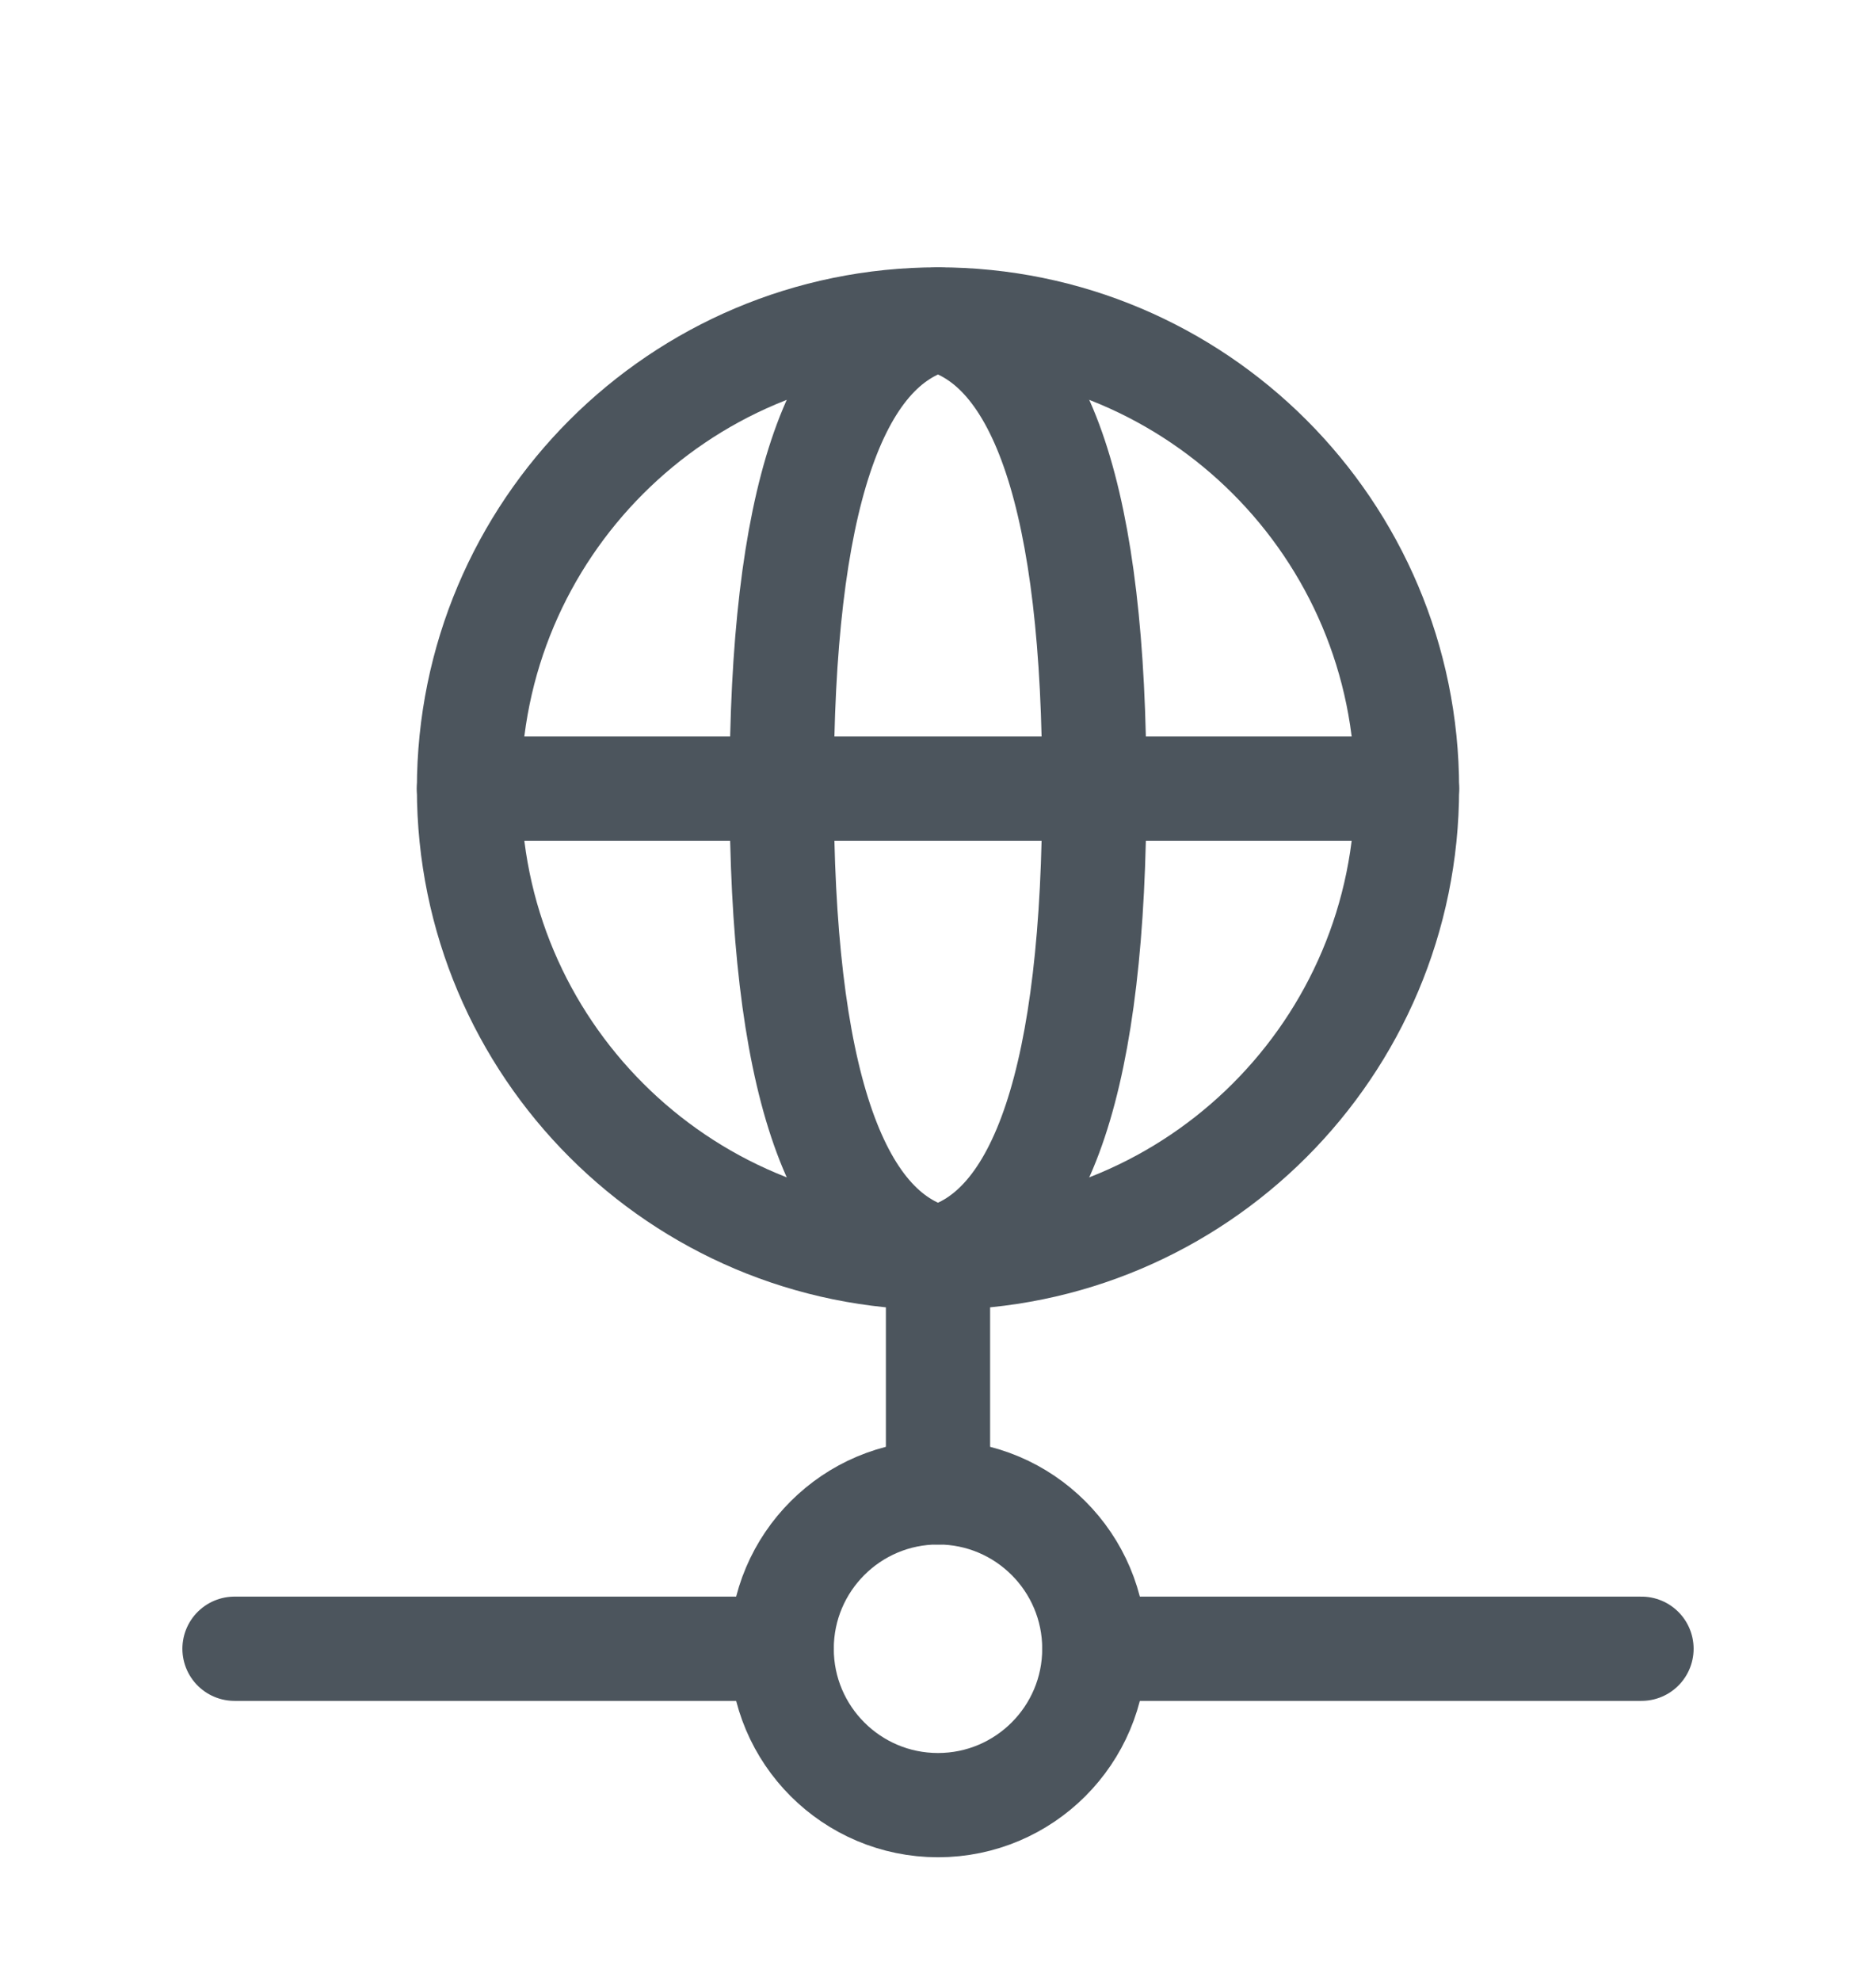
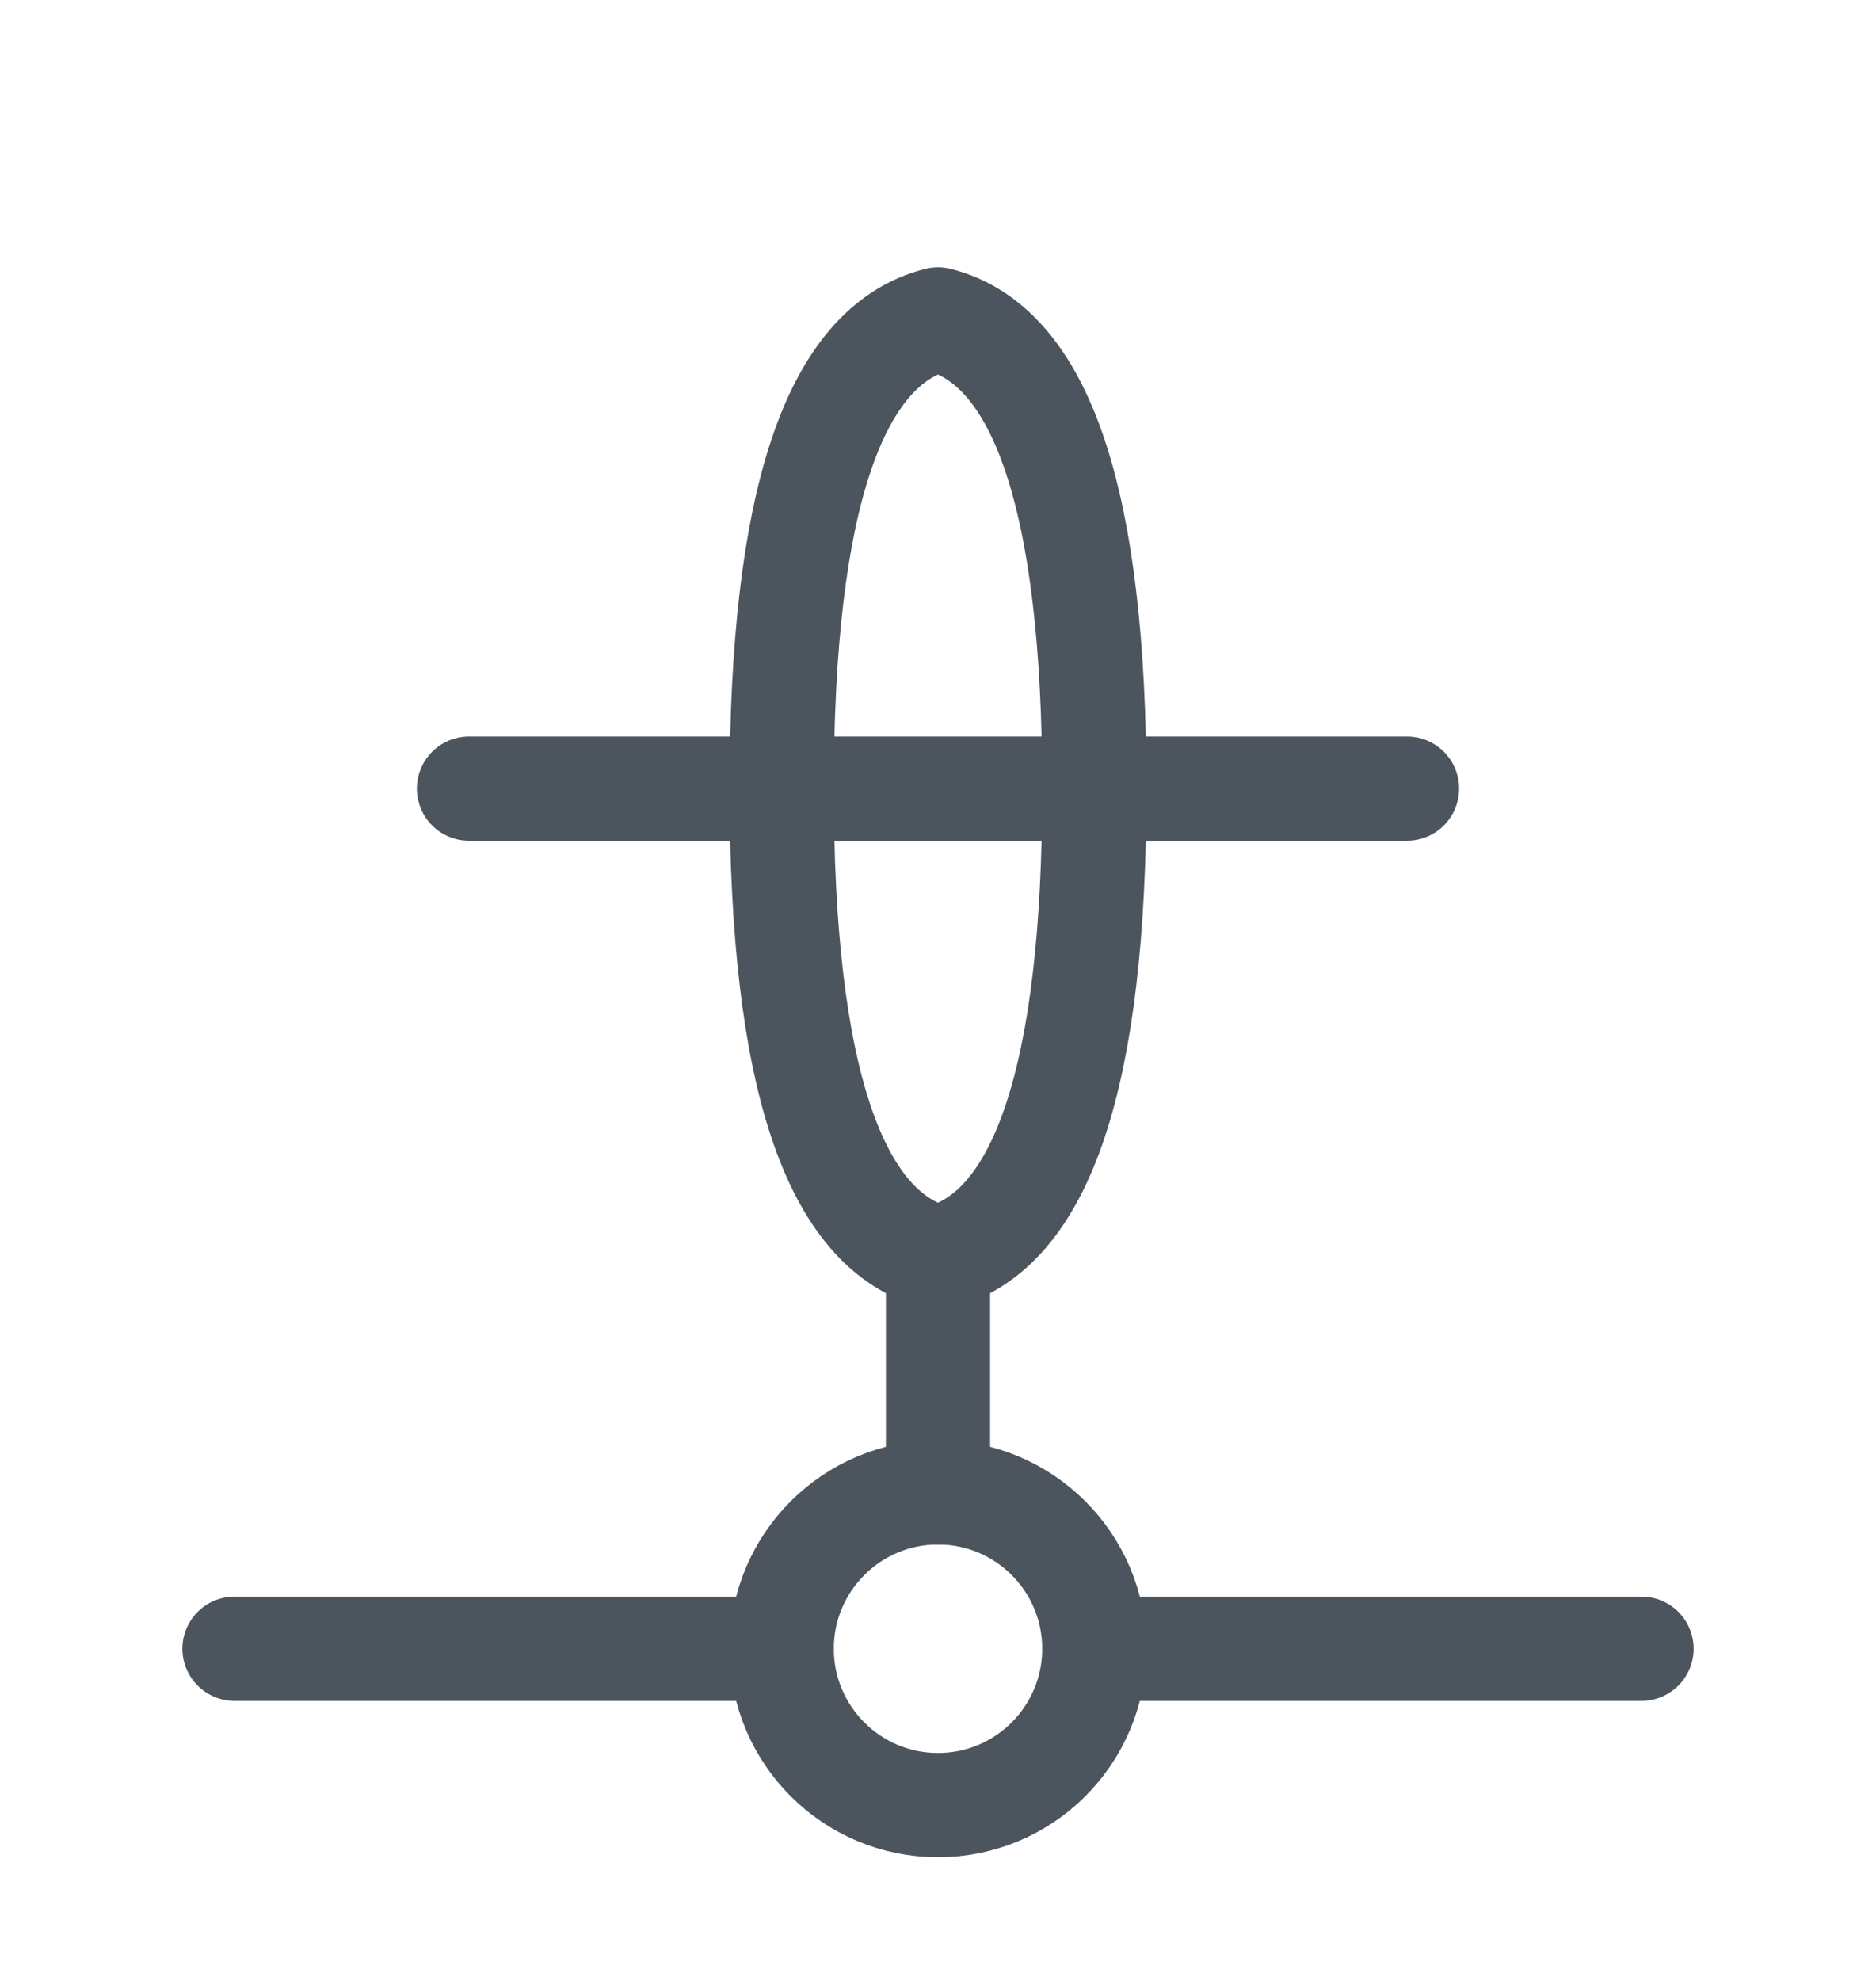
<svg xmlns="http://www.w3.org/2000/svg" width="18" height="19" viewBox="0 0 18 19">
  <g fill="none" fill-rule="evenodd" transform="translate(0 .814)">
-     <polygon points="0 0 18 0 18 18 0 18" />
-     <path stroke="#4C555D" stroke-linecap="round" stroke-linejoin="round" d="M4.5,6.75 C4.5,9.235 6.515,11.25 9,11.25 C11.485,11.25 13.5,9.235 13.5,6.75 C13.5,4.265 11.485,2.25 9,2.25 C6.515,2.25 4.5,4.265 4.5,6.75" />
    <path stroke="#4C555D" stroke-linecap="round" stroke-linejoin="round" d="M9 2.25C10 2.5 10.5 4 10.5 6.75 10.5 9.5 10 11 9 11.25M9 2.25C8 2.5 7.5 4 7.5 6.75 7.5 9.5 8 11 9 11.25" />
    <line x1="4.5" x2="13.5" y1="6.75" y2="6.75" stroke="#4C555D" stroke-linecap="round" stroke-linejoin="round" />
    <line x1="2.25" x2="7.5" y1="15" y2="15" stroke="#4C555D" stroke-linecap="round" stroke-linejoin="round" />
    <line x1="10.5" x2="15.75" y1="15" y2="15" stroke="#4C555D" stroke-linecap="round" stroke-linejoin="round" />
    <path stroke="#4C555D" stroke-linecap="round" stroke-linejoin="round" d="M7.5,15 C7.5,15.828 8.172,16.5 9,16.5 C9.828,16.5 10.5,15.828 10.5,15 C10.5,14.172 9.828,13.5 9,13.5 C8.172,13.5 7.5,14.172 7.5,15" />
    <line x1="9" x2="9" y1="11.25" y2="13.5" stroke="#4C555D" stroke-linecap="round" stroke-linejoin="round" />
  </g>
</svg>